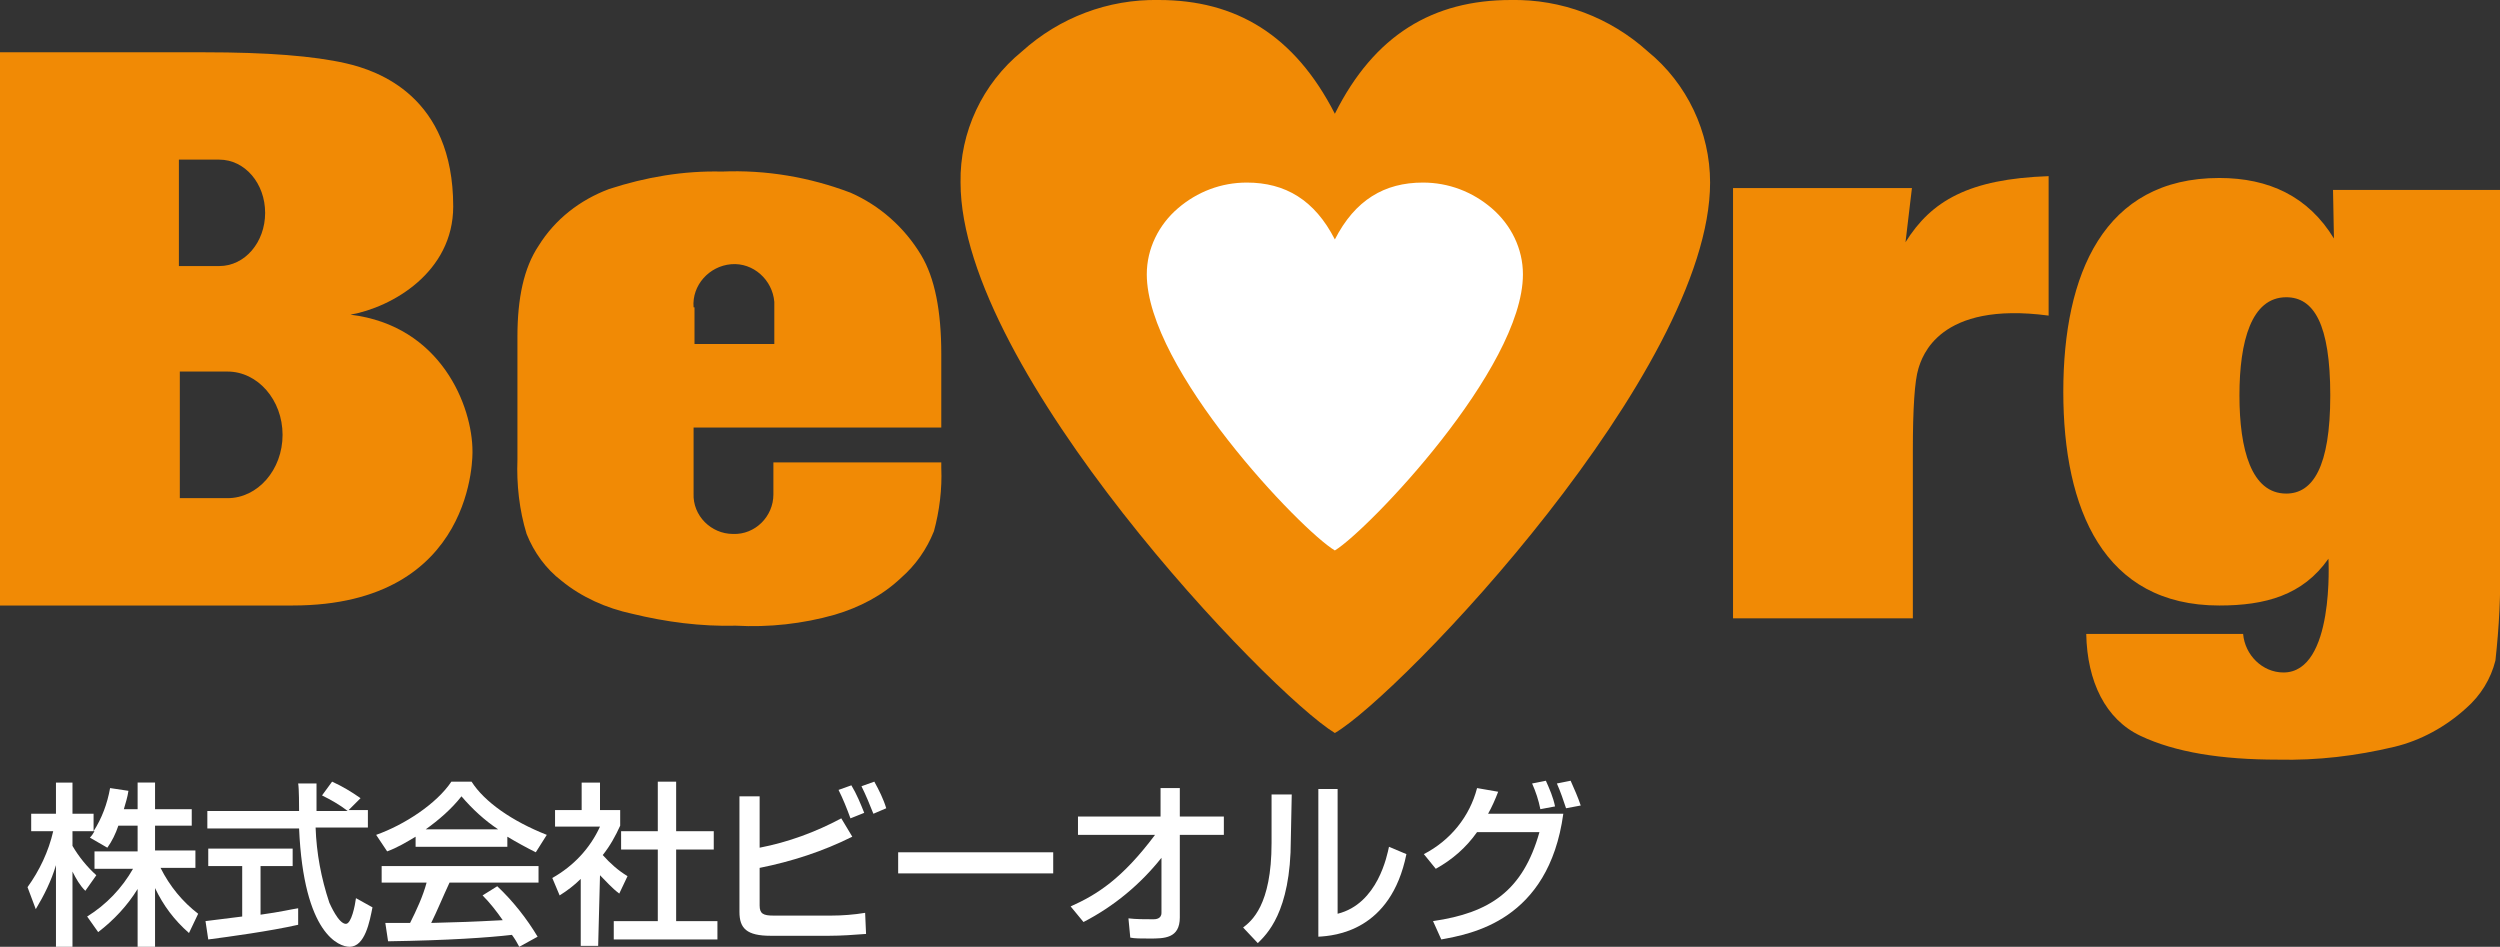
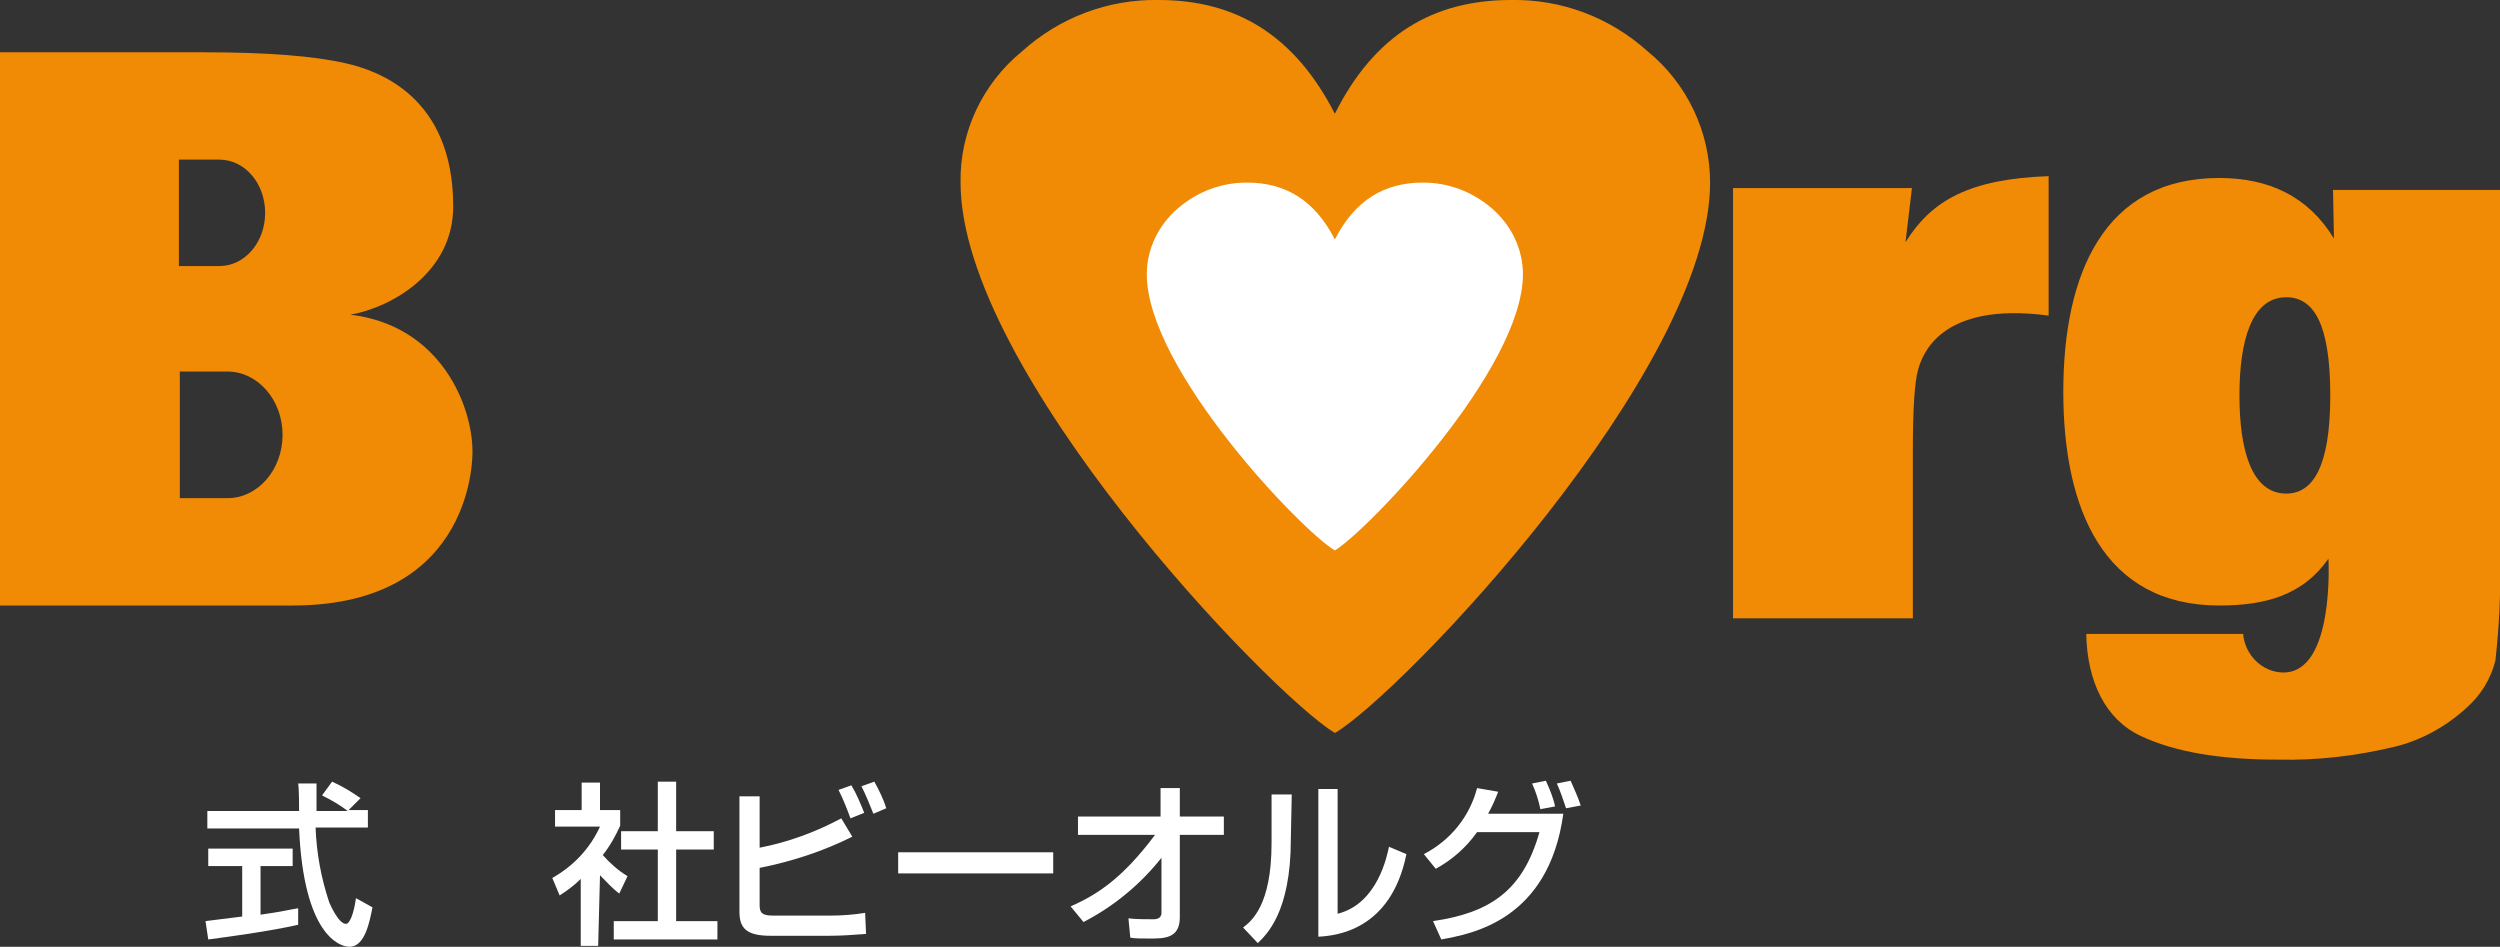
<svg xmlns="http://www.w3.org/2000/svg" version="1.1" id="レイヤー_1" x="0px" y="0px" viewBox="0 0 272.5 103.2" style="enable-background:new 0 0 272.5 103.2;" xml:space="preserve">
  <rect x="0" y="0" width="272.5" height="103.2" fill="#333333" stroke="none" />
  <style type="text/css">
	.st0{fill:#F18A05;}
	.st1{fill:#FFFFFF;}
</style>
  <g id="レイヤー_2_00000160897105340127323860000008335274938091436982_">
    <g id="レイヤー_1-2">
      <path class="st0" d="M179.6,5.6c-4.1-3.7-9.4-5.7-14.9-5.6c-8.5,0-14.9,3.8-19.2,12.4C141.1,3.8,134.7,0,126.3,0    c-5.5-0.1-10.8,1.9-14.9,5.6c-4.3,3.5-6.8,8.8-6.7,14.3c0,20.5,33.6,55.6,40.8,60c7.3-4.3,40.9-39.5,40.9-60    C186.4,14.4,183.9,9.1,179.6,5.6z" />
      <path class="st0" d="M208.4,20.5l-0.7,5.9c2.8-4.5,6.9-6.9,15.6-7.2v15.2c-12-1.6-13.8,4.5-14.2,5.8s-0.6,4.3-0.6,8.9v18.3h-19.6    V20.5H208.4z" />
-       <path class="st0" d="M75.6,33.5c-0.2-2.4,1.7-4.5,4.1-4.7c2.4-0.2,4.5,1.7,4.7,4.1c0,0.2,0,0.4,0,0.6v4h-8.7V33.5z M102.6,46.6v-8    c0-4.7-0.7-8.3-2.2-10.8c-1.8-3-4.5-5.4-7.7-6.8c-4.5-1.7-9.2-2.5-14-2.3c-4.2-0.1-8.3,0.6-12.3,1.9c-3.2,1.2-5.9,3.3-7.7,6.2    c-1.6,2.4-2.3,5.7-2.3,9.9v13.4c-0.1,2.7,0.2,5.5,1,8.1c0.8,2,2.1,3.8,3.8,5.1c2.2,1.8,4.9,3,7.7,3.6c3.7,0.9,7.5,1.4,11.3,1.3    C83.8,68.4,87.5,68,91,67c2.7-0.8,5.2-2.1,7.2-4c1.6-1.4,2.8-3.1,3.6-5.1c0.6-2.2,0.9-4.6,0.8-6.9v-0.6H84.3v3.5l0,0    c0,2.4-2,4.4-4.4,4.3c-2.4,0-4.4-2-4.3-4.4l0,0l0,0l0,0v-7.2H102.6" />
      <path class="st0" d="M24.8,54.3h-5.2V40.5h5.2c3.3,0,6,3.1,6,6.9S28.1,54.3,24.8,54.3z M19.5,17.4h4.4c2.8,0,5,2.6,5,5.8    s-2.2,5.8-5,5.8h-4.4V17.4 M51.5,49.2c0-4.9-3.4-13.7-13.3-14.9c4.5-0.8,11.2-4.6,11.2-11.8c0-12-8.2-14.8-11.7-15.6    s-8.6-1.2-15.4-1.2H0V66h31.9C52,66,51.5,49.2,51.5,49.2" />
      <path class="st0" d="M249.2,53.8c-3.8,0-5.1-4.8-5.1-10.7s1.3-10.7,5.1-10.7c3,0,4.8,2.9,4.8,10.7S252.1,53.8,249.2,53.8z     M254.3,20.7l0.1,5.3c-2.8-4.6-7.1-6.6-12.5-6.6c-12.6,0-17,10.5-17,23.3s4.4,23.3,17,23.3c5,0,9.1-1.1,11.9-5.1    c0,0,0.7,12.4-4.9,12.4c-2.3,0-4.2-1.9-4.4-4.2h-17.1c0.1,5.2,2.1,9.3,5.9,11.1s8.8,2.6,15,2.6c4.3,0.1,8.5-0.4,12.7-1.4    c2.9-0.7,5.6-2.2,7.8-4.2c1.6-1.4,2.7-3.2,3.2-5.2c0.4-3.6,0.6-7.3,0.5-10.9V20.7H254.3" />
      <path class="st1" d="M162.6,22.7c-2.1-1.8-4.7-2.8-7.5-2.8c-4.2,0-7.4,1.9-9.6,6.2c-2.2-4.3-5.4-6.2-9.6-6.2c-2.8,0-5.4,1-7.5,2.8    c-2.1,1.8-3.4,4.4-3.4,7.2c0,10.3,16.8,27.9,20.5,30.1c3.6-2.2,20.5-19.8,20.5-30.1C166,27.1,164.7,24.5,162.6,22.7z" />
-       <path class="st1" d="M12.9,90c-0.3,0.9-0.7,1.7-1.2,2.4l-1.9-1.1c0.2-0.2,0.4-0.5,0.5-0.7H7.9v1.6c0.7,1.2,1.6,2.3,2.6,3.2    l-1.2,1.7c-0.6-0.6-1-1.3-1.4-2.1v8.2H6.1v-8.9c-0.5,1.7-1.3,3.3-2.2,4.8L3,96.7c1.3-1.8,2.3-3.9,2.8-6.1H3.4v-1.9h2.7v-3.4h1.8    v3.4h2.3v1.9c0.9-1.4,1.5-3,1.8-4.7l2,0.3c-0.1,0.7-0.3,1.3-0.5,2h1.5v-2.9h1.9v2.9h4V90h-4v2.7h4.4v1.9h-3.8c1,2,2.4,3.7,4.1,5    l-1,2.1c-1.6-1.4-2.8-3-3.7-4.9v6.4h-1.9v-6.3c-1.1,1.8-2.6,3.4-4.3,4.7l-1.2-1.7c2.1-1.3,3.8-3.1,5-5.2h-4.2v-1.9h4.7V90H12.9z" />
      <path class="st1" d="M38,88.3h2.1v1.9h-5.7c0.1,2.8,0.6,5.5,1.5,8.2c0.1,0.2,1,2.3,1.8,2.3c0.6,0,1-2,1.1-2.8l1.8,1    c-0.3,1.5-0.8,4.3-2.5,4.3c-1.1,0-5-1.3-5.5-12.9h-10v-1.9h10c0-0.4,0-2.5-0.1-3h2c0,1.2,0,2.3,0,3h3.4c-0.9-0.7-1.8-1.2-2.8-1.7    l1.1-1.5c1.1,0.5,2.1,1.1,3.1,1.8L38,88.3z M22.4,100.4l4-0.5v-5.5h-3.7v-1.9h9.2v1.9h-3.5v5.3c2.2-0.3,3.4-0.6,4.1-0.7v1.8    c-3.1,0.7-7.5,1.3-9.8,1.6L22.4,100.4z" />
-       <path class="st1" d="M45.3,91.2c-1,0.6-2,1.2-3.1,1.6L41,91c3.1-1.1,6.6-3.4,8.2-5.8h2.2c1.4,2.2,4.4,4.3,8.2,5.8l-1.2,1.9    c-1-0.5-2.1-1.1-3.1-1.7v1.1h-10V91.2z M56.6,103.2c-0.2-0.4-0.5-0.9-0.8-1.3c-2.6,0.3-6.9,0.6-13.5,0.7l-0.3-2c0.4,0,2.1,0,2.7,0    c0.7-1.4,1.4-2.9,1.8-4.4h-4.9v-1.8h17.1v1.8H49c-0.7,1.5-1.4,3.2-2,4.4c3.5-0.1,4-0.1,7.8-0.3c-0.7-1-1.4-1.9-2.2-2.7l1.6-1    c1.7,1.6,3.2,3.5,4.4,5.5L56.6,103.2z M54.3,90.4c-1.5-1-2.8-2.2-4-3.6c-1.1,1.4-2.5,2.6-3.9,3.6H54.3z" />
      <path class="st1" d="M65.2,103.1h-1.9v-7.3c-0.7,0.7-1.5,1.3-2.3,1.8l-0.8-1.9c2.3-1.3,4.1-3.2,5.2-5.6h-4.9v-1.8h2.9v-3h2v3h2.2    V90c-0.5,1.1-1.1,2.2-1.9,3.2c0.8,0.9,1.7,1.7,2.7,2.3l-0.9,1.9c-0.8-0.6-1.4-1.3-2.1-2L65.2,103.1z M71.7,85.2h2v5.4h4.1v2h-4.1    v7.8h4.5v2H66.9v-2h4.8v-7.8h-4v-2h4V85.2z" />
      <path class="st1" d="M82.8,86.8v5.6c3.1-0.6,6.1-1.7,8.9-3.2l1.2,2c-3.2,1.6-6.6,2.7-10.1,3.4v4.1c0,0.9,0.4,1.1,1.5,1.1h6.3    c1.2,0,2.5-0.1,3.7-0.3l0.1,2.3c-1.3,0.1-2.7,0.2-4,0.2H84c-2.6,0-3.4-0.8-3.4-2.6V86.8H82.8z M92.7,89.2    c-0.4-1.1-0.8-2.1-1.3-3.1l1.4-0.5c0.6,1,1,2,1.4,3L92.7,89.2z M95.2,88.7c-0.4-1-0.8-2-1.3-3l1.4-0.5c0.5,0.9,1,1.9,1.3,2.9    L95.2,88.7z" />
      <path class="st1" d="M114.8,92.9v2.3H97.9v-2.3H114.8z" />
      <path class="st1" d="M116.7,98.8c2.9-1.3,5.6-3,9.2-7.8h-8.4V89h9v-3.1h2.1V89h4.8v2h-4.8v9c0,2.3-1.7,2.3-3.3,2.3    c-1,0-1.6,0-2.1-0.1l-0.2-2.1c0.8,0.1,1.8,0.1,2.7,0.1c0.2,0,0.9,0,0.9-0.7v-6c-2.3,2.9-5.2,5.3-8.5,7L116.7,98.8z" />
      <path class="st1" d="M140.7,91.5c0,8-2.7,10.4-3.6,11.3l-1.6-1.7c0.9-0.7,3.1-2.4,3.1-9.2v-5.3h2.2L140.7,91.5z M145.8,99.6    c4.4-1.1,5.4-6.4,5.6-7.3l1.9,0.8c-1.7,8.4-7.8,8.9-9.6,9V86h2.1V99.6z" />
      <path class="st1" d="M155.2,93.1c2.9-1.5,5-4.1,5.8-7.2l2.3,0.4c-0.3,0.8-0.7,1.7-1.1,2.4h8.2c-1.6,11.7-10.1,13.1-13.3,13.7    l-0.9-2c6.2-0.9,9.8-3.3,11.6-9.7h-6.8c-1.2,1.7-2.7,3-4.5,4L155.2,93.1z M167.9,88.2c-0.2-1-0.5-1.9-0.9-2.8l1.5-0.3    c0.4,0.9,0.8,1.8,1,2.8L167.9,88.2z M170.7,88.1c-0.3-0.9-0.6-1.8-1-2.7l1.5-0.3c0.4,0.9,0.8,1.8,1.1,2.7L170.7,88.1z" />
    </g>
  </g>
</svg>